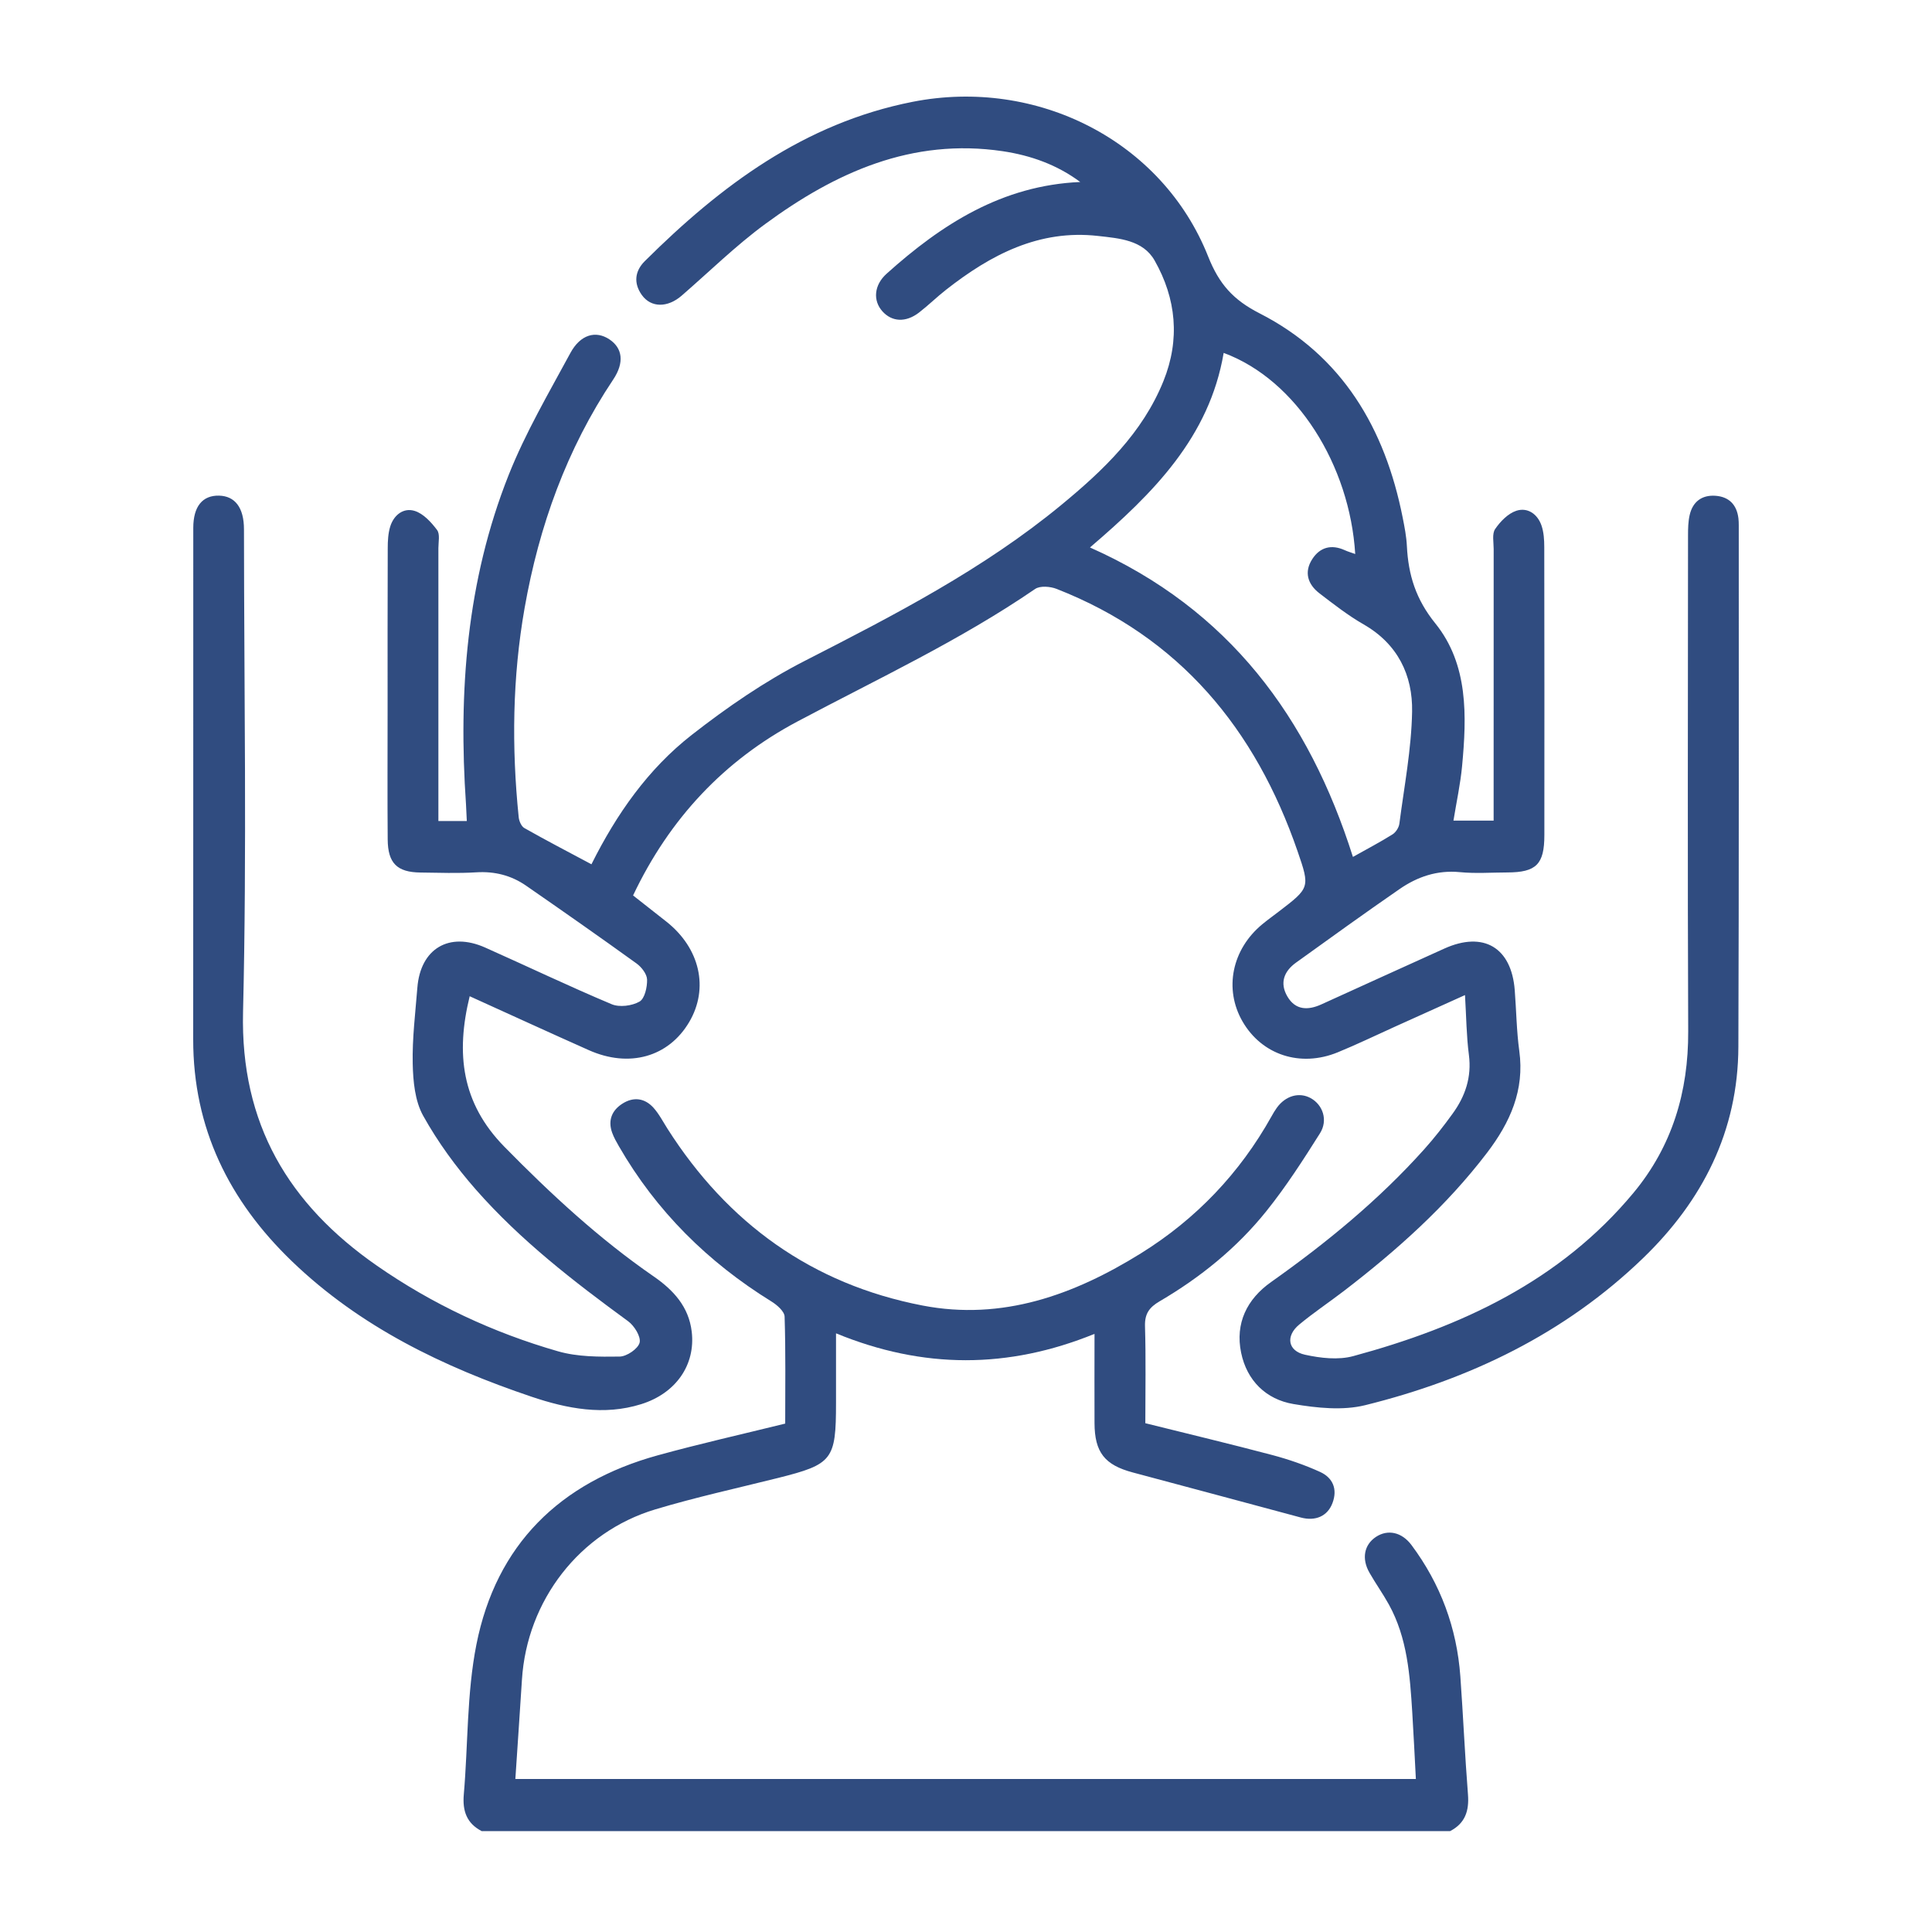
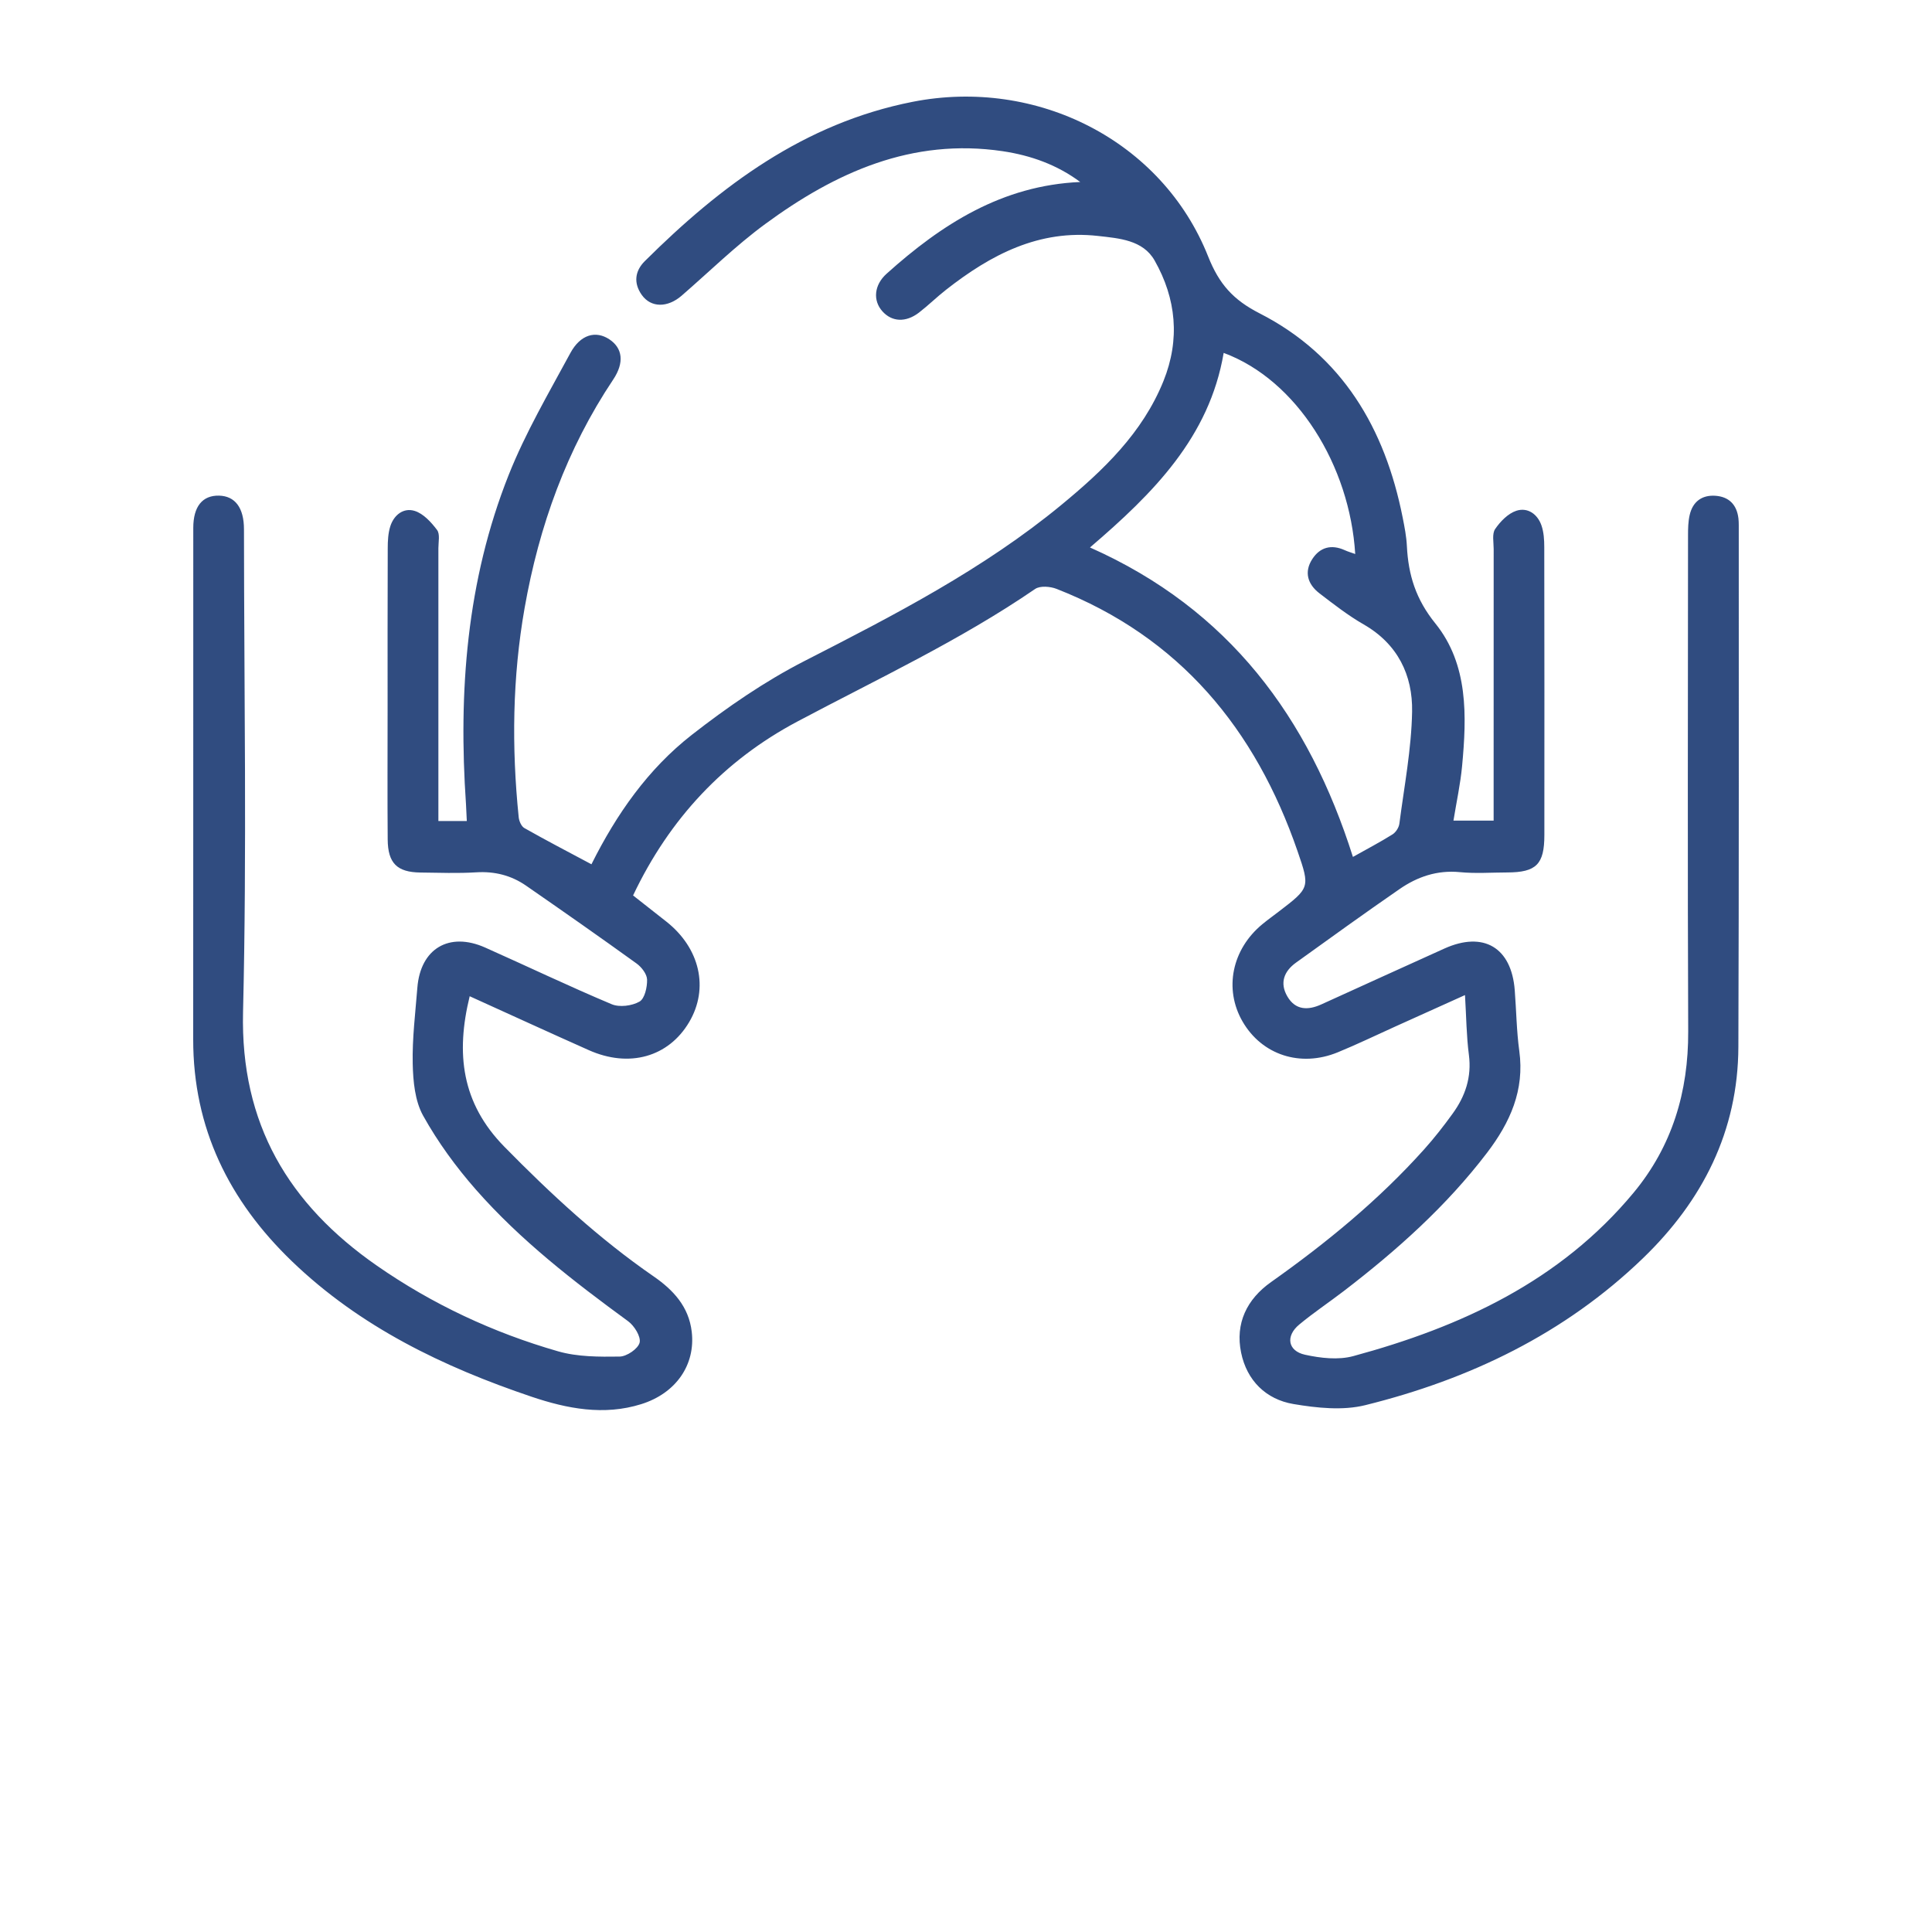
<svg xmlns="http://www.w3.org/2000/svg" width="100" height="100" viewBox="0 0 100 100" fill="none">
-   <path d="M24.928 94.776C24.153 94.372 23.933 93.731 24.006 92.883C24.23 90.295 24.157 87.653 24.658 85.124C25.681 79.951 28.979 76.726 34.039 75.329C36.202 74.732 38.393 74.24 40.642 73.685C40.642 71.819 40.67 69.983 40.611 68.148C40.602 67.876 40.22 67.544 39.932 67.366C36.641 65.331 33.971 62.69 32.033 59.328C31.903 59.102 31.771 58.869 31.684 58.626C31.455 57.984 31.675 57.464 32.228 57.117C32.795 56.761 33.368 56.838 33.816 57.328C34.105 57.646 34.31 58.046 34.544 58.415C37.662 63.315 42.027 66.468 47.746 67.573C51.883 68.372 55.596 67.021 59.054 64.872C61.906 63.098 64.169 60.727 65.812 57.785C65.897 57.631 65.987 57.479 66.088 57.339C66.541 56.711 67.248 56.513 67.843 56.84C68.468 57.185 68.749 57.98 68.323 58.658C67.454 60.037 66.567 61.418 65.548 62.687C64.02 64.593 62.13 66.121 60.022 67.355C59.482 67.671 59.245 68.003 59.265 68.651C59.315 70.308 59.282 71.97 59.282 73.665C61.522 74.223 63.7 74.743 65.865 75.316C66.705 75.54 67.54 75.828 68.33 76.188C68.987 76.489 69.241 77.075 68.969 77.797C68.714 78.478 68.089 78.75 67.329 78.546C64.431 77.767 61.533 76.987 58.632 76.214C57.179 75.826 56.658 75.174 56.652 73.656C56.645 72.174 56.652 70.692 56.652 69.041C52.182 70.857 47.795 70.87 43.272 69.013C43.272 70.317 43.272 71.468 43.272 72.618C43.272 75.564 43.094 75.791 40.266 76.5C38.145 77.031 36.005 77.497 33.912 78.127C29.993 79.306 27.275 82.847 27.016 86.938C26.908 88.628 26.792 90.317 26.675 92.08H73.285C73.224 90.945 73.171 89.794 73.099 88.644C72.978 86.718 72.849 84.788 71.887 83.047C71.577 82.487 71.202 81.962 70.884 81.405C70.466 80.674 70.607 79.956 71.219 79.549C71.83 79.145 72.557 79.299 73.059 79.973C74.563 81.989 75.404 84.261 75.587 86.766C75.734 88.806 75.822 90.848 75.982 92.885C76.048 93.733 75.835 94.376 75.057 94.778H24.921L24.928 94.776Z" fill="#304C80" />
  <path d="M30.616 44.73C31.914 42.13 33.55 39.798 35.805 38.038C37.634 36.61 39.579 35.269 41.638 34.215C46.273 31.844 50.891 29.468 54.928 26.14C57.1 24.35 59.135 22.418 60.222 19.72C61.089 17.568 60.883 15.458 59.763 13.484C59.159 12.419 57.921 12.336 56.838 12.213C53.78 11.866 51.279 13.186 48.969 14.997C48.486 15.375 48.047 15.809 47.562 16.183C46.881 16.703 46.166 16.663 45.674 16.115C45.173 15.557 45.239 14.753 45.889 14.169C48.745 11.603 51.87 9.596 55.912 9.42C54.715 8.529 53.358 8.044 51.898 7.826C47.204 7.13 43.245 8.922 39.603 11.598C38.079 12.718 36.718 14.059 35.284 15.302C34.553 15.937 33.693 15.934 33.218 15.265C32.784 14.652 32.86 14.027 33.376 13.515C37.304 9.611 41.627 6.377 47.233 5.271C53.67 4.002 60.156 7.284 62.534 13.276C63.105 14.714 63.836 15.524 65.195 16.218C69.483 18.409 71.689 22.177 72.603 26.792C72.699 27.277 72.796 27.769 72.82 28.263C72.895 29.758 73.279 31.016 74.296 32.272C76.006 34.393 75.92 37.063 75.677 39.656C75.591 40.58 75.389 41.495 75.231 42.475H77.31C77.31 42.145 77.31 41.809 77.31 41.471C77.31 37.117 77.31 32.764 77.312 28.412C77.312 28.063 77.22 27.628 77.389 27.382C77.657 26.989 78.059 26.576 78.489 26.436C79.069 26.249 79.582 26.605 79.787 27.2C79.907 27.549 79.931 27.944 79.931 28.32C79.94 33.286 79.94 38.253 79.936 43.221C79.936 44.738 79.517 45.153 78.017 45.158C77.198 45.16 76.375 45.221 75.564 45.142C74.388 45.028 73.362 45.38 72.434 46.023C70.633 47.266 68.857 48.548 67.081 49.826C66.455 50.276 66.229 50.882 66.633 51.575C67.05 52.291 67.698 52.302 68.387 51.99C70.513 51.027 72.633 50.054 74.761 49.097C76.787 48.183 78.234 49.042 78.403 51.253C78.485 52.3 78.496 53.356 78.638 54.395C78.919 56.432 78.16 58.103 76.972 59.664C74.864 62.43 72.3 64.718 69.555 66.824C68.791 67.41 67.985 67.946 67.246 68.561C66.532 69.153 66.653 69.926 67.549 70.121C68.352 70.297 69.27 70.403 70.045 70.192C75.628 68.679 80.748 66.314 84.549 61.741C86.549 59.332 87.394 56.518 87.381 53.385C87.346 44.824 87.368 36.264 87.372 27.703C87.372 27.356 87.379 26.998 87.456 26.662C87.612 25.971 88.084 25.613 88.791 25.661C89.496 25.712 89.897 26.126 89.981 26.833C89.994 26.95 89.998 27.066 89.998 27.183C89.996 36.182 90.011 45.18 89.978 54.179C89.963 58.544 88.126 62.149 85.038 65.127C80.988 69.035 76.067 71.395 70.662 72.732C69.496 73.02 68.163 72.877 66.951 72.673C65.524 72.433 64.536 71.454 64.24 70.014C63.926 68.495 64.54 67.243 65.788 66.361C68.659 64.33 71.364 62.112 73.716 59.488C74.241 58.902 74.728 58.279 75.189 57.64C75.843 56.739 76.179 55.754 76.03 54.601C75.903 53.626 75.896 52.634 75.828 51.505C74.519 52.096 73.358 52.618 72.197 53.143C71.213 53.587 70.24 54.059 69.243 54.467C67.305 55.262 65.311 54.601 64.312 52.869C63.344 51.191 63.761 49.136 65.342 47.834C65.612 47.612 65.897 47.406 66.176 47.193C67.792 45.957 67.814 45.948 67.164 44.066C64.98 37.728 61.054 32.972 54.687 30.48C54.36 30.353 53.835 30.309 53.578 30.485C49.687 33.152 45.426 35.139 41.276 37.344C37.484 39.357 34.656 42.369 32.768 46.348C33.35 46.804 33.916 47.25 34.485 47.698C36.231 49.072 36.705 51.156 35.671 52.904C34.604 54.709 32.573 55.288 30.48 54.357C28.432 53.446 26.397 52.509 24.311 51.565C23.586 54.524 23.885 57.091 26.105 59.354C28.509 61.803 31.005 64.114 33.829 66.064C34.854 66.771 35.649 67.632 35.803 68.923C36.009 70.648 34.981 72.12 33.188 72.679C31.251 73.285 29.348 72.912 27.516 72.295C22.945 70.752 18.648 68.686 15.118 65.291C11.857 62.154 9.996 58.395 10 53.795C10.007 44.971 10 36.147 10.004 27.325C10.004 26.212 10.481 25.635 11.337 25.654C12.165 25.674 12.628 26.276 12.628 27.398C12.633 35.725 12.78 44.056 12.58 52.377C12.441 58.173 14.944 62.34 19.511 65.513C22.383 67.509 25.532 68.98 28.886 69.944C29.896 70.234 31.01 70.231 32.072 70.216C32.441 70.212 33.025 69.814 33.106 69.496C33.183 69.186 32.832 68.62 32.509 68.385C29.697 66.33 26.943 64.202 24.636 61.578C23.604 60.404 22.662 59.113 21.902 57.749C21.476 56.985 21.382 55.967 21.362 55.06C21.334 53.751 21.498 52.438 21.602 51.127C21.76 49.101 23.246 48.214 25.114 49.046C27.299 50.019 29.457 51.053 31.662 51.979C32.066 52.148 32.711 52.065 33.1 51.843C33.37 51.69 33.502 51.097 33.493 50.706C33.486 50.418 33.207 50.056 32.948 49.87C31.056 48.504 29.143 47.167 27.224 45.838C26.458 45.309 25.606 45.094 24.658 45.151C23.698 45.211 22.73 45.173 21.766 45.162C20.554 45.149 20.076 44.681 20.067 43.45C20.049 41.23 20.062 39.008 20.062 36.788C20.062 33.984 20.058 31.178 20.069 28.375C20.069 27.999 20.089 27.606 20.198 27.253C20.385 26.651 20.888 26.265 21.465 26.445C21.915 26.585 22.319 27.029 22.622 27.431C22.783 27.644 22.691 28.052 22.691 28.372C22.693 32.755 22.691 37.137 22.691 41.52C22.691 41.834 22.691 42.148 22.691 42.497H24.162C24.146 42.189 24.137 41.91 24.12 41.634C23.72 35.802 24.153 30.059 26.329 24.583C27.196 22.401 28.401 20.348 29.521 18.275C30.044 17.307 30.838 17.098 31.541 17.564C32.221 18.016 32.329 18.76 31.741 19.643C29.332 23.246 27.901 27.231 27.154 31.468C26.522 35.056 26.478 38.672 26.847 42.292C26.866 42.495 26.983 42.769 27.139 42.859C28.25 43.489 29.385 44.08 30.619 44.738L30.616 44.73ZM56.417 28.337C63.618 31.532 67.746 37.148 70.027 44.354C70.767 43.939 71.437 43.588 72.076 43.188C72.247 43.081 72.405 42.835 72.431 42.635C72.682 40.705 73.055 38.773 73.09 36.837C73.125 34.948 72.348 33.332 70.583 32.32C69.777 31.857 69.033 31.277 68.293 30.709C67.687 30.243 67.487 29.611 67.924 28.937C68.323 28.32 68.914 28.164 69.606 28.478C69.77 28.553 69.946 28.603 70.146 28.675C69.867 24.102 67.131 19.669 63.337 18.266C62.597 22.625 59.701 25.527 56.419 28.335L56.417 28.337Z" fill="#304C80" />
</svg>